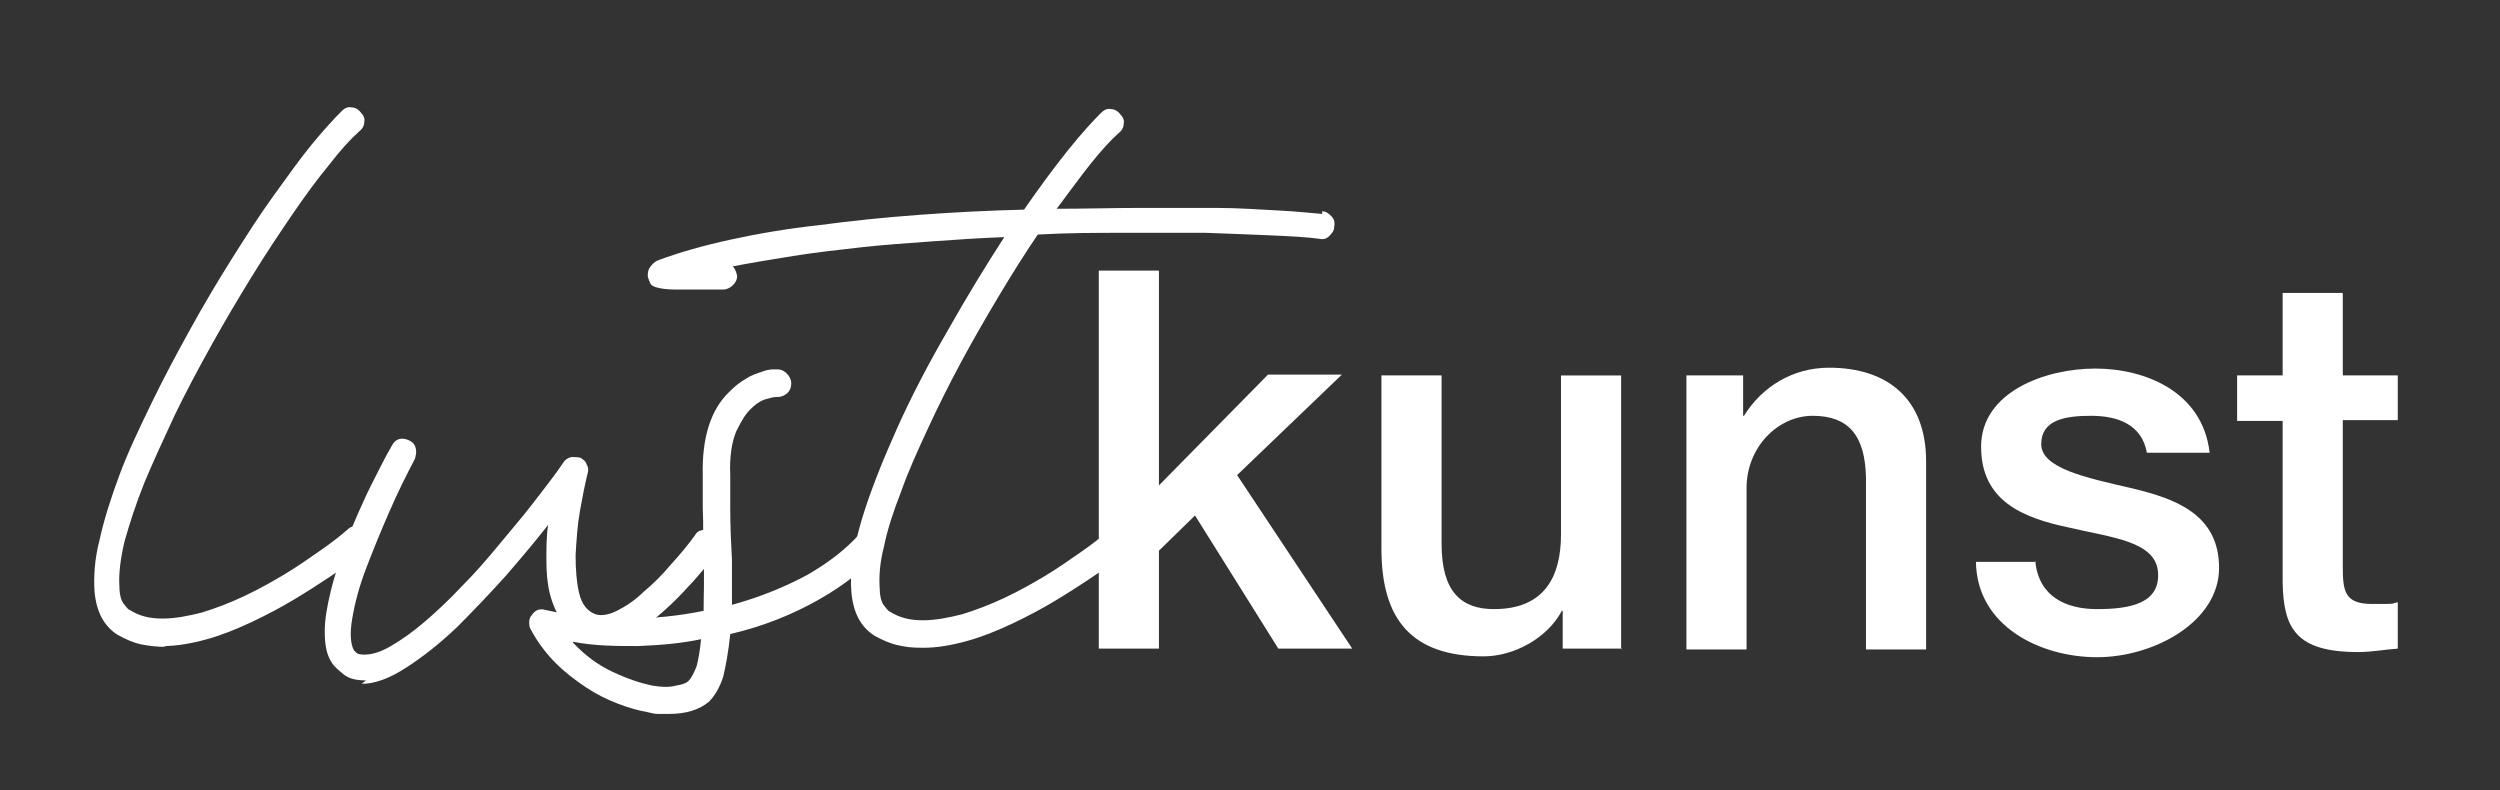
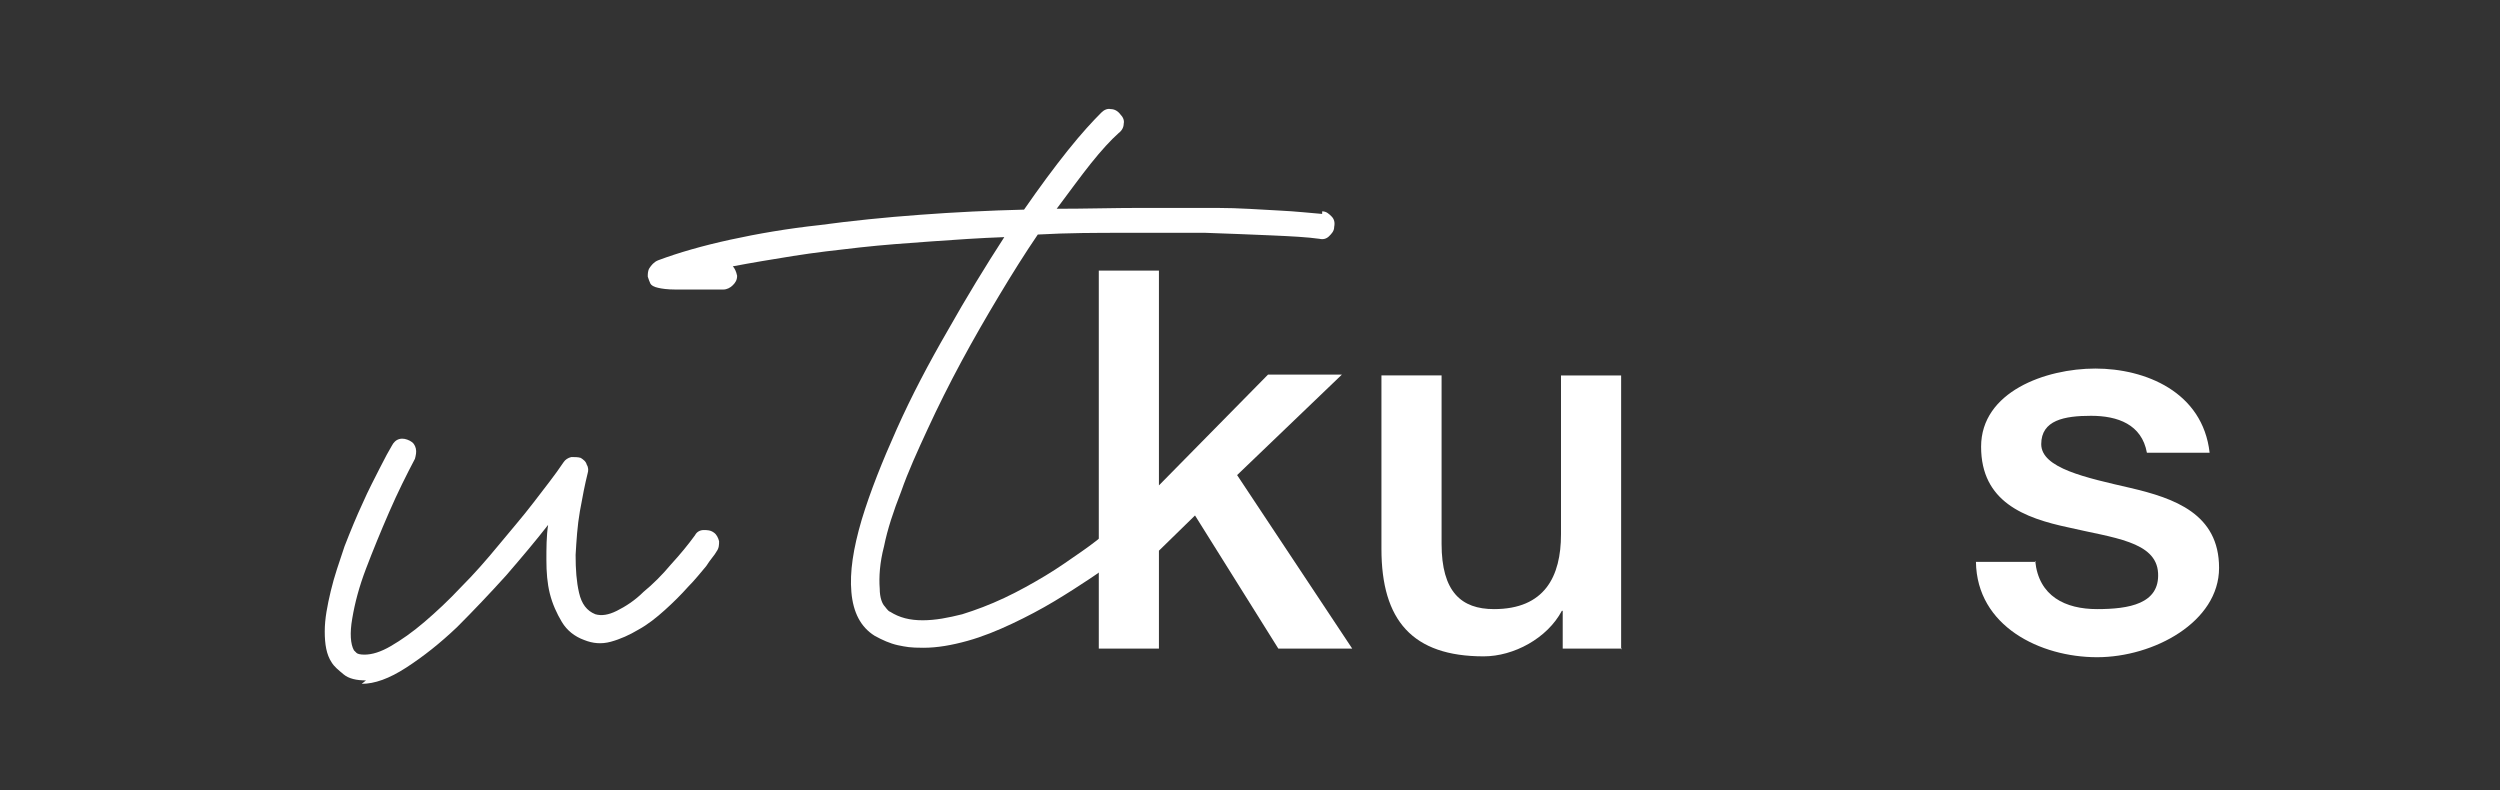
<svg xmlns="http://www.w3.org/2000/svg" id="Ebene_1" data-name="Ebene 1" version="1.1" viewBox="0 0 291 92">
  <rect x="0" y="0" width="291" height="92" fill="#333333" stroke="none" />
  <defs>
    <style>
      .cls-1 {
        fill: #fff;
        stroke-width: 0px;
      }
    </style>
  </defs>
  <g>
-     <path class="cls-1" d="M19.4,75.3c-1,0-2-.1-3-.3-.9-.2-1.8-.6-2.7-1.1-1.6-1-2.5-2.7-2.7-5.1-.1-1.7,0-3.7.6-6,.5-2.3,1.3-4.8,2.3-7.5,1-2.7,2.3-5.4,3.7-8.3,1.4-2.9,2.9-5.7,4.5-8.6,1.6-2.9,3.2-5.6,4.9-8.3,1.7-2.7,3.3-5.2,4.9-7.4,1.6-2.2,3-4.2,4.4-5.9,1.4-1.7,2.6-3,3.5-3.9.3-.3.7-.5,1.1-.4.4,0,.8.2,1.1.6.3.3.5.7.4,1.1,0,.4-.2.8-.6,1.1-1,.9-2.2,2.2-3.5,3.9-1.4,1.7-2.8,3.6-4.3,5.8-1.5,2.2-3.1,4.6-4.7,7.2-1.6,2.6-3.2,5.3-4.7,8-1.5,2.7-3,5.5-4.3,8.2-1.3,2.8-2.5,5.4-3.5,7.8-1,2.5-1.7,4.7-2.3,6.8-.5,2.1-.7,3.9-.6,5.3,0,1.1.3,1.8.6,2.1.3.4.5.6.6.6,1.1.7,2.3,1,3.8,1,1.5,0,3-.3,4.6-.7,1.6-.5,3.2-1.1,4.9-1.9,1.7-.8,3.3-1.7,4.8-2.6,1.5-.9,2.9-1.9,4.2-2.8,1.3-.9,2.3-1.7,3.1-2.4.3-.3.7-.4,1.2-.3.5,0,.8.3,1.1.6.3.3.4.7.3,1.1,0,.4-.3.8-.6,1.1-.1,0-.5.4-1.3,1-.7.6-1.7,1.3-2.9,2.1-1.2.8-2.6,1.7-4.1,2.6s-3.2,1.8-4.9,2.6c-1.7.8-3.4,1.5-5.2,2-1.8.5-3.5.8-5.1.8Z" />
    <path class="cls-1" d="M42.6,79.2c-1.1,0-2-.2-2.6-.7-.6-.5-1.1-.9-1.4-1.4-.6-.9-.8-2.1-.8-3.6,0-1.5.3-3,.7-4.7.4-1.7,1-3.4,1.6-5.2.7-1.8,1.4-3.5,2.1-5,.7-1.6,1.4-2.9,2-4.1s1.1-2.1,1.4-2.6c.2-.4.5-.7.9-.8.4-.1.8,0,1.2.2.4.2.6.5.7.9.1.4,0,.8-.1,1.2-1,1.9-2,3.9-3,6.2-1,2.3-1.9,4.5-2.7,6.6s-1.3,4-1.6,5.8c-.3,1.7-.2,3,.2,3.7,0,0,.2.2.3.3s.4.2.9.2c.9,0,1.9-.3,3.1-1,1.2-.7,2.5-1.6,3.9-2.8,1.4-1.2,2.8-2.5,4.3-4.1,1.5-1.5,2.9-3.1,4.3-4.8,1.4-1.7,2.8-3.3,4.1-5,1.3-1.7,2.5-3.2,3.5-4.7.2-.3.5-.5.9-.6.4,0,.8,0,1.1.1.3.2.6.4.7.8.2.3.2.7.1,1-.3,1.2-.6,2.7-.9,4.4-.3,1.7-.4,3.4-.5,5.1,0,1.7.1,3.1.4,4.4.3,1.3.9,2.1,1.9,2.5.7.2,1.5.1,2.5-.4,1-.5,2.1-1.2,3.1-2.2,1.1-.9,2.2-2,3.2-3.2,1.1-1.2,2-2.3,2.8-3.4.2-.4.6-.6,1-.6s.8,0,1.2.3c.3.2.5.6.6,1,0,.4,0,.8-.3,1.2-.2.4-.7.9-1.2,1.7-.6.7-1.3,1.6-2.1,2.4-.8.9-1.7,1.8-2.7,2.7s-2,1.7-3.1,2.3c-1,.6-2.1,1.1-3.2,1.4-1.1.3-2.1.2-3.1-.2-1.1-.4-2-1.1-2.6-2.1s-1.1-2.1-1.4-3.3c-.3-1.2-.4-2.5-.4-3.9,0-1.4,0-2.8.2-4.1-1.4,1.8-3,3.7-4.9,5.9-1.9,2.1-3.8,4.1-5.7,6-2,1.9-3.9,3.4-5.9,4.7-2,1.3-3.7,1.9-5.2,1.9Z" />
-     <path class="cls-1" d="M77.7,83.1c-.4,0-.7,0-1.1,0-.4,0-.8-.1-1.2-.2-1.1-.2-2.2-.5-3.5-1-1.3-.5-2.5-1.1-3.7-1.9-1.2-.8-2.4-1.7-3.5-2.8-1.1-1.1-2.1-2.4-2.9-3.9-.2-.3-.2-.6-.2-.9,0-.3.1-.6.3-.8.4-.6.9-.8,1.6-.6,3.1.7,6.3,1,9.4,1,3.1,0,6.1-.3,9-.9,0-1.8.1-3.8,0-5.9s0-4.1-.1-6.1c0-.6,0-1.2,0-1.9v-1.9c-.1-4.3.9-7.6,3.1-9.7.6-.6,1.2-1.1,1.9-1.5.6-.4,1.2-.6,1.8-.8.5-.2,1-.3,1.3-.3.3,0,.5,0,.6,0,.5,0,.8.2,1.1.5s.5.7.5,1.1-.1.8-.4,1.1c-.3.3-.7.5-1.1.5-.2,0-.6,0-1.2.2-.6.1-1.3.5-1.9,1.1-.7.6-1.2,1.5-1.8,2.7-.5,1.2-.8,2.9-.7,5.1,0,.7,0,1.3,0,1.9,0,.6,0,1.3,0,1.9,0,2.2.1,4.3.2,6.1,0,1.9,0,3.6,0,5.2,3.3-.9,6.2-2.1,8.8-3.5,2.6-1.5,4.6-3.1,6.1-4.8.3-.3.7-.5,1.1-.6.4,0,.8,0,1.1.4.3.3.5.6.6,1.1,0,.4,0,.8-.4,1.1-1.8,2.1-4.2,4-7.2,5.7-3,1.7-6.4,3.1-10.3,4-.2,2-.5,3.6-.8,4.9-.4,1.3-1,2.3-1.7,3-1.1.9-2.6,1.4-4.6,1.4ZM66.7,74.8c1.4,1.5,2.9,2.6,4.6,3.4,1.7.8,3.2,1.3,4.6,1.6,1.2.2,2.1.2,2.8,0,.7-.1,1.2-.3,1.4-.5.4-.4.7-1,1-1.8.2-.8.4-1.9.5-3.1-2.3.5-4.8.7-7.3.8-2.5,0-5.1,0-7.6-.5Z" />
    <path class="cls-1" d="M153.9,24.6c.5,0,.8.3,1.1.6.3.3.4.7.3,1.2,0,.5-.3.8-.6,1.1-.3.3-.7.4-1.1.3-1.4-.2-3.3-.3-5.6-.4-2.3-.1-4.8-.2-7.7-.3-2.9,0-6,0-9.3,0s-6.7,0-10.2.2c-1.5,2.2-3,4.6-4.5,7.1-1.5,2.5-3,5.1-4.4,7.7-1.4,2.6-2.7,5.2-3.9,7.8-1.2,2.6-2.3,5-3.1,7.3-.9,2.3-1.6,4.4-2,6.4-.5,1.9-.6,3.6-.5,4.9,0,1.1.3,1.8.6,2.1.3.4.5.6.6.6,1.1.7,2.3,1,3.8,1,1.5,0,3-.3,4.6-.7,1.6-.5,3.2-1.1,4.9-1.9,1.7-.8,3.3-1.7,4.8-2.6,1.5-.9,2.9-1.9,4.2-2.8,1.3-.9,2.3-1.7,3.1-2.4.3-.3.7-.4,1.2-.3.5,0,.8.3,1.1.6.3.3.4.7.3,1.1,0,.4-.3.8-.6,1.1-.1,0-.5.4-1.3,1-.7.6-1.7,1.3-2.9,2.1-1.2.8-2.6,1.7-4.1,2.6s-3.2,1.8-4.9,2.6c-1.7.8-3.4,1.5-5.2,2-1.8.5-3.5.8-5.1.8s-2-.1-3-.3c-.9-.2-1.8-.6-2.7-1.1-1.6-1-2.5-2.7-2.7-5.1-.2-2.3.2-5,1.2-8.4,1-3.3,2.4-6.8,4.1-10.6,1.7-3.8,3.7-7.6,5.9-11.4,2.2-3.9,4.4-7.5,6.6-10.9-2.8.1-5.7.3-8.5.5-2.8.2-5.6.4-8.3.7-2.7.3-5.3.6-7.8,1-2.5.4-4.9.8-7,1.2.2.2.4.6.5,1.1,0,.5-.2.8-.5,1.1-.3.3-.7.5-1.1.5h-1.9c-1.6,0-2.8,0-3.7,0-.9,0-1.6-.1-2-.2-.5-.1-.8-.3-.9-.5-.1-.2-.2-.5-.3-.8,0-.3,0-.7.2-1s.5-.7,1-.9c2.4-.9,5.2-1.7,8.4-2.4,3.2-.7,6.7-1.3,10.4-1.7,3.7-.5,7.6-.9,11.7-1.2,4-.3,8.1-.5,12.1-.6,1.8-2.6,3.5-4.9,5.1-6.9,1.6-2,2.9-3.4,3.9-4.4.3-.3.7-.5,1.1-.4.4,0,.8.2,1.1.6.3.3.5.7.4,1.1,0,.4-.2.8-.6,1.1-.9.8-2,2-3.2,3.5-1.2,1.5-2.5,3.3-4,5.3,3.4,0,6.6-.1,9.8-.1s6.1,0,8.8,0c2.7,0,5.1.2,7.2.3,2.1.1,3.8.3,5.1.4Z" />
  </g>
  <g>
    <path class="cls-1" d="M127.9,31.5h7v25l12.7-12.9h8.6l-12.2,11.7,13.4,20.2h-8.6l-9.7-15.5-4.2,4.1v11.4h-7V31.5Z" />
    <path class="cls-1" d="M188.8,75.5h-6.9v-4.4h-.1c-1.7,3.2-5.6,5.3-9.1,5.3-8.3,0-11.9-4.2-11.9-12.5v-20.2h7v19.6c0,5.6,2.3,7.6,6.1,7.6,5.9,0,7.8-3.8,7.8-8.7v-18.5h7v31.9Z" />
-     <path class="cls-1" d="M196.2,43.7h6.7v4.7h.1c2.1-3.4,5.7-5.6,9.9-5.6,6.9,0,11.3,3.7,11.3,10.9v21.9h-7v-20c-.1-5-2.1-7.2-6.2-7.2s-7.7,3.7-7.7,8.4v18.8h-7v-31.9Z" />
    <path class="cls-1" d="M236.9,65.3c.4,4.1,3.5,5.6,7.2,5.6s7.3-.6,7.1-4.2c-.2-3.7-5.3-4.1-10.4-5.3-5.2-1.1-10.2-3-10.2-9.4s7.5-9.1,13.3-9.1,12.5,2.7,13.3,9.8h-7.3c-.6-3.3-3.4-4.3-6.5-4.3s-5.8.5-5.8,3.3,5.2,3.9,10.4,5.1c5.1,1.2,10.3,3,10.3,9.3s-7.6,10.4-14.2,10.4-14-3.6-14.1-11.1h7Z" />
-     <path class="cls-1" d="M260.4,43.7h5.3v-9.6h7v9.6h6.4v5.2h-6.4v17c0,2.9.2,4.4,3.4,4.4s2,0,3-.2v5.4c-1.5.1-3,.4-4.6.4-7.3,0-8.7-2.8-8.8-8.1v-18.8h-5.3v-5.2Z" />
  </g>
</svg>